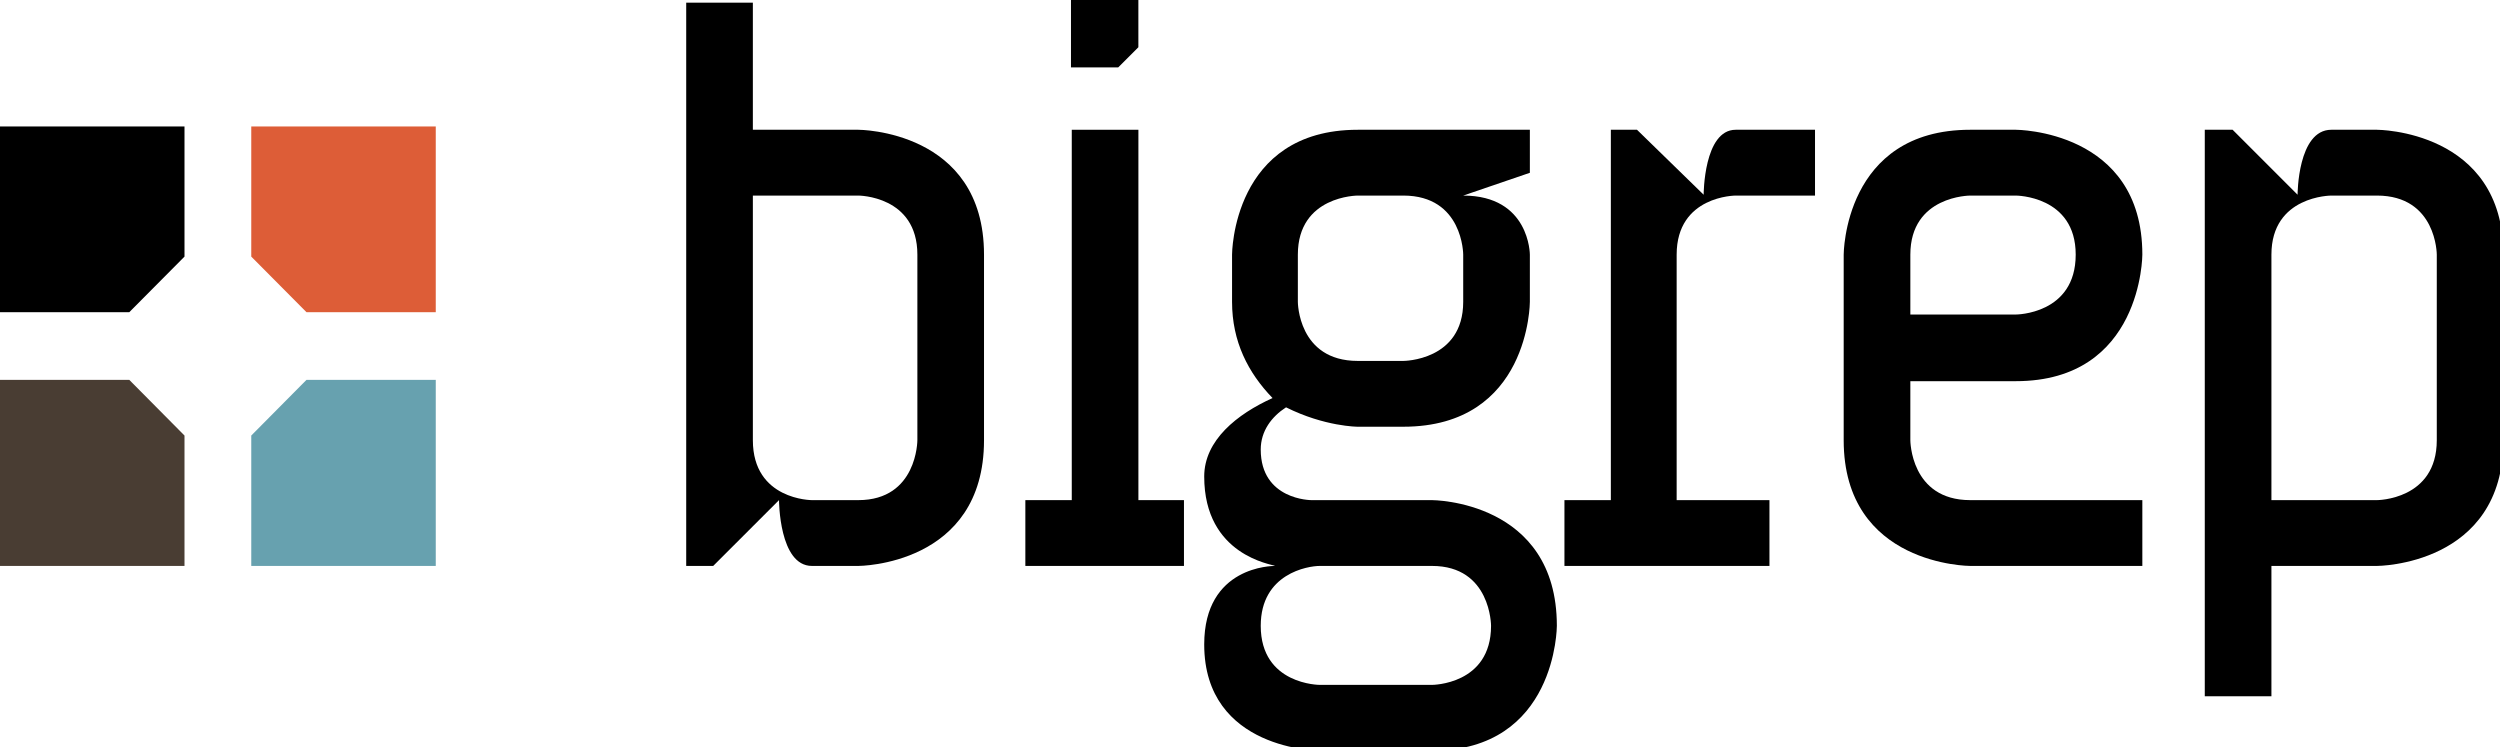
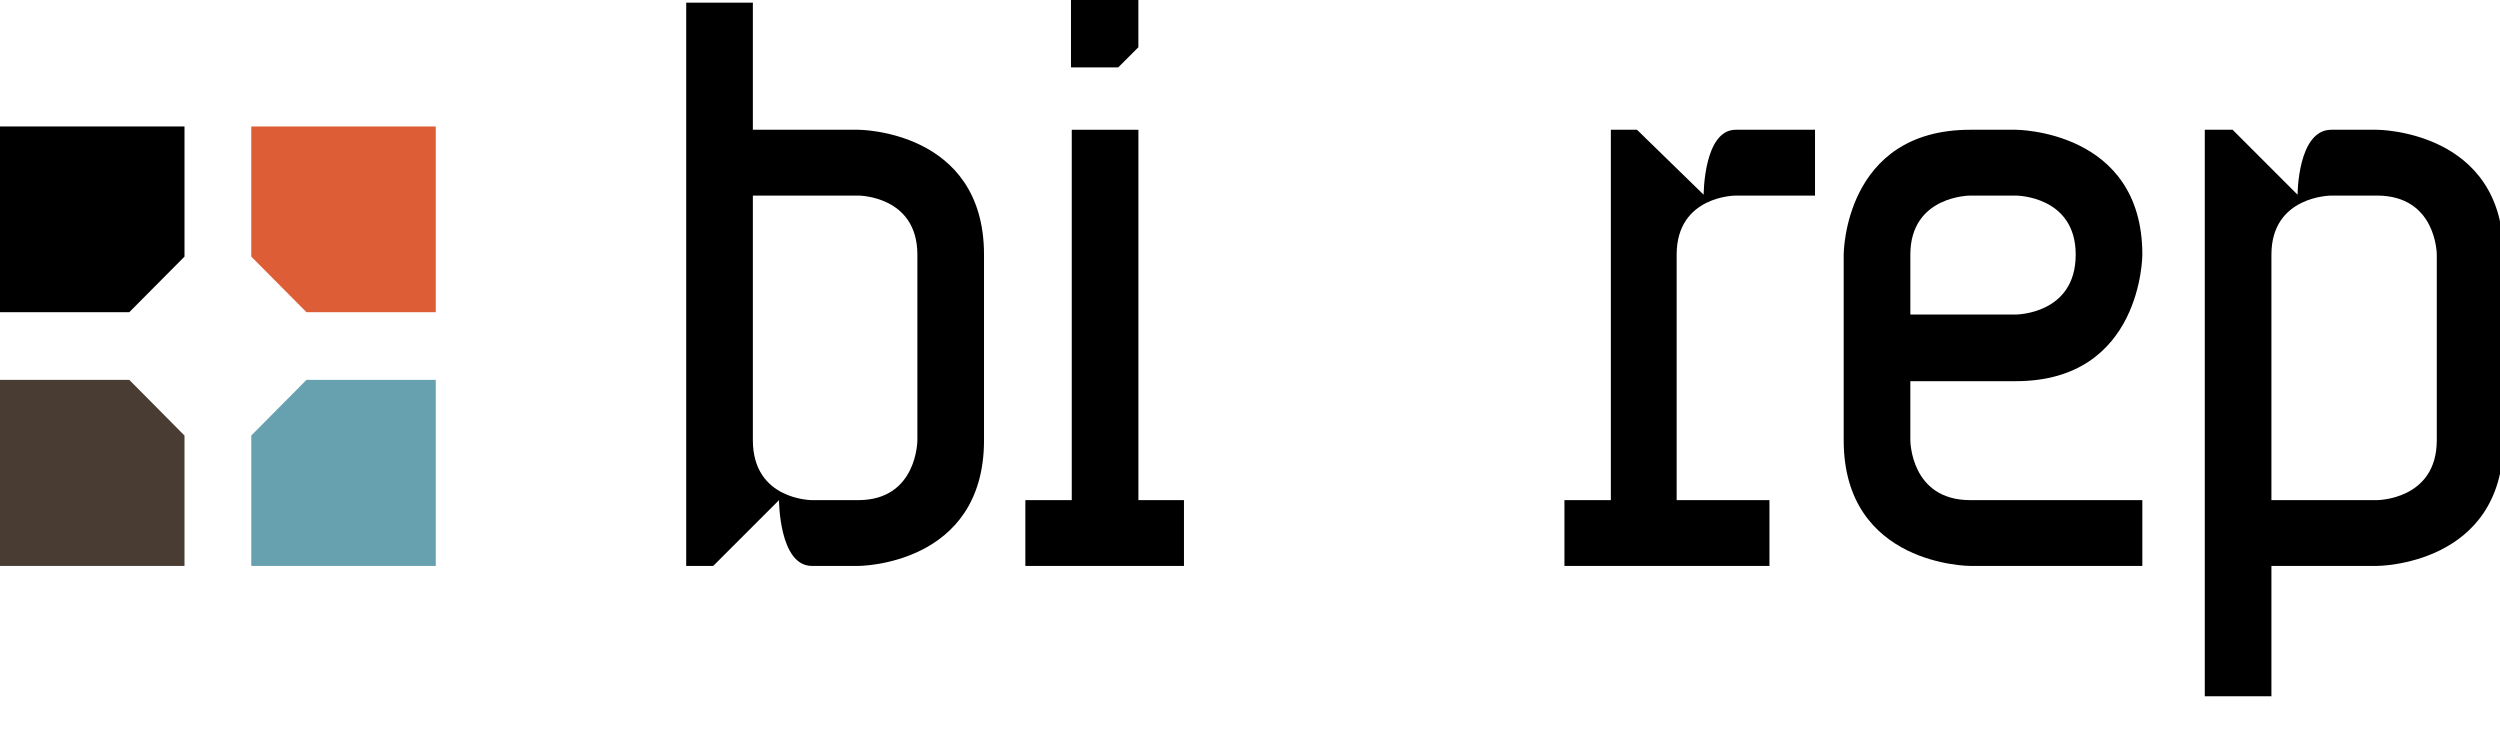
<svg xmlns="http://www.w3.org/2000/svg" width="100%" height="100%" viewBox="0 0 368 110" version="1.1" xml:space="preserve" style="fill-rule:evenodd;clip-rule:evenodd;stroke-linejoin:round;stroke-miterlimit:1.414;">
  <g>
    <path d="M126.344,19.101l-15.523,0l0,-18.711l-9.811,0l0,82.915l3.974,0l9.687,-9.686c0,0 0,9.686 4.843,9.686l6.83,0c0,0 18.503,0 18.503,-18.503l0,-27.321c0,-18.38 -18.503,-18.38 -18.503,-18.38Zm8.693,45.701c0,0 0,8.817 -8.693,8.817l-6.83,0c0,0 -8.693,0 -8.693,-8.817l0,-36.014l15.523,0c0,0 8.693,0 8.693,8.693l0,27.321Z" style="fill-rule:nonzero;" />
-     <path d="M177.26,94.854c0,15.647 17.013,15.647 17.013,15.647l16.517,0c18.379,0 18.379,-18.379 18.379,-18.379c0,-18.503 -18.379,-18.503 -18.379,-18.503l-17.758,0c0,0 -7.452,0 -7.452,-7.451c0,-2.732 1.614,-4.844 3.725,-6.209c5.713,2.855 10.556,2.855 10.556,2.855l6.706,0c18.628,0 18.628,-18.379 18.628,-18.379l0,-6.954c0,0 0,-8.693 -9.811,-8.693l9.811,-3.354l0,-6.333l-25.334,0c-18.503,0 -18.503,18.38 -18.503,18.38l0,6.954c0,5.837 2.359,10.431 5.961,14.158c-5.216,2.359 -10.059,6.209 -10.059,11.549c0,11.672 10.059,12.914 10.431,13.163c-0.372,0 -10.431,0 -10.431,11.549Zm33.53,-11.549c8.693,0 8.693,8.817 8.693,8.817c0,8.693 -8.693,8.693 -8.693,8.693l-16.517,0c0,0 -8.693,0 -8.693,-8.693c0,-7.7 6.954,-8.817 8.693,-8.817l16.517,0Zm4.594,-38.87c0,8.693 -8.817,8.693 -8.817,8.693l-6.706,0c-8.817,0 -8.817,-8.693 -8.817,-8.693l0,-6.954c0,-8.693 8.817,-8.693 8.817,-8.693l6.706,0c8.817,0 8.817,8.693 8.817,8.693l0,6.954Z" style="fill-rule:nonzero;" />
    <path d="M246.804,37.481c0,-8.693 8.692,-8.693 8.692,-8.693l11.674,0l0,-9.687l-11.674,0c-4.719,0 -4.719,9.563 -4.719,9.563l-9.811,-9.563l-3.849,0l0,54.518l-6.831,0l0,9.686l30.178,0l0,-9.686l-13.66,0l0,-36.138Z" style="fill-rule:nonzero;" />
    <path d="M315.353,37.481c0,-18.38 -18.628,-18.38 -18.628,-18.38l-6.705,0c-18.629,0 -18.629,18.38 -18.629,18.38l0,27.321c0,18.503 18.629,18.503 18.629,18.503l25.333,0l0,-9.686l-25.333,0c-8.817,0 -8.817,-8.817 -8.817,-8.817l0,-8.693l15.522,0c18.628,0 18.628,-18.628 18.628,-18.628Zm-34.15,8.817l0,-8.817c0,-8.693 8.817,-8.693 8.817,-8.693l6.705,0c0,0 8.818,0 8.818,8.693c0,8.817 -8.818,8.817 -8.818,8.817l-15.522,0Z" style="fill-rule:nonzero;" />
    <path d="M349.877,19.101l-6.707,0c-4.967,0 -4.967,9.563 -4.967,9.563l-9.562,-9.563l-4.098,0l0,83.386l9.81,0l0,-19.182l15.524,0c0,0 18.627,0 18.627,-18.503l0,-27.321c0,-18.38 -18.627,-18.38 -18.627,-18.38Zm8.817,45.701c0,8.817 -8.817,8.817 -8.817,8.817l-15.524,0l0,-36.138c0,-8.693 8.817,-8.693 8.817,-8.693l6.707,0c8.817,0 8.817,8.693 8.817,8.693l0,27.321Z" style="fill-rule:nonzero;" />
    <path d="M167.573,19.101l0,54.518l6.706,0l0,9.686l-23.347,0l0,-9.686l6.831,0l0,-54.518l9.81,0Z" />
-     <path d="M0,18.613l27.158,0l0,19.16l-8.124,8.179l-19.034,0l0,-27.339Z" />
+     <path d="M0,18.613l27.158,0l0,19.16l-8.124,8.179l-19.034,0Z" />
    <path d="M157.647,0l9.921,0l0,6.953l-2.968,2.968l-6.953,0l0,-9.921Z" />
    <path d="M64.144,83.305l-27.158,0l0,-19.193l8.125,-8.193l19.033,0l0,27.386Z" style="fill:#67a1af;" />
    <path d="M0,83.305l0,-27.386l19.033,0l8.125,8.193l0,19.193l-27.158,0Z" style="fill:#493d33;" />
    <path d="M64.144,18.613l0,27.339l-19.033,0l-8.125,-8.179l0,-19.16l27.158,0Z" style="fill:#dd5d37;" />
  </g>
</svg>